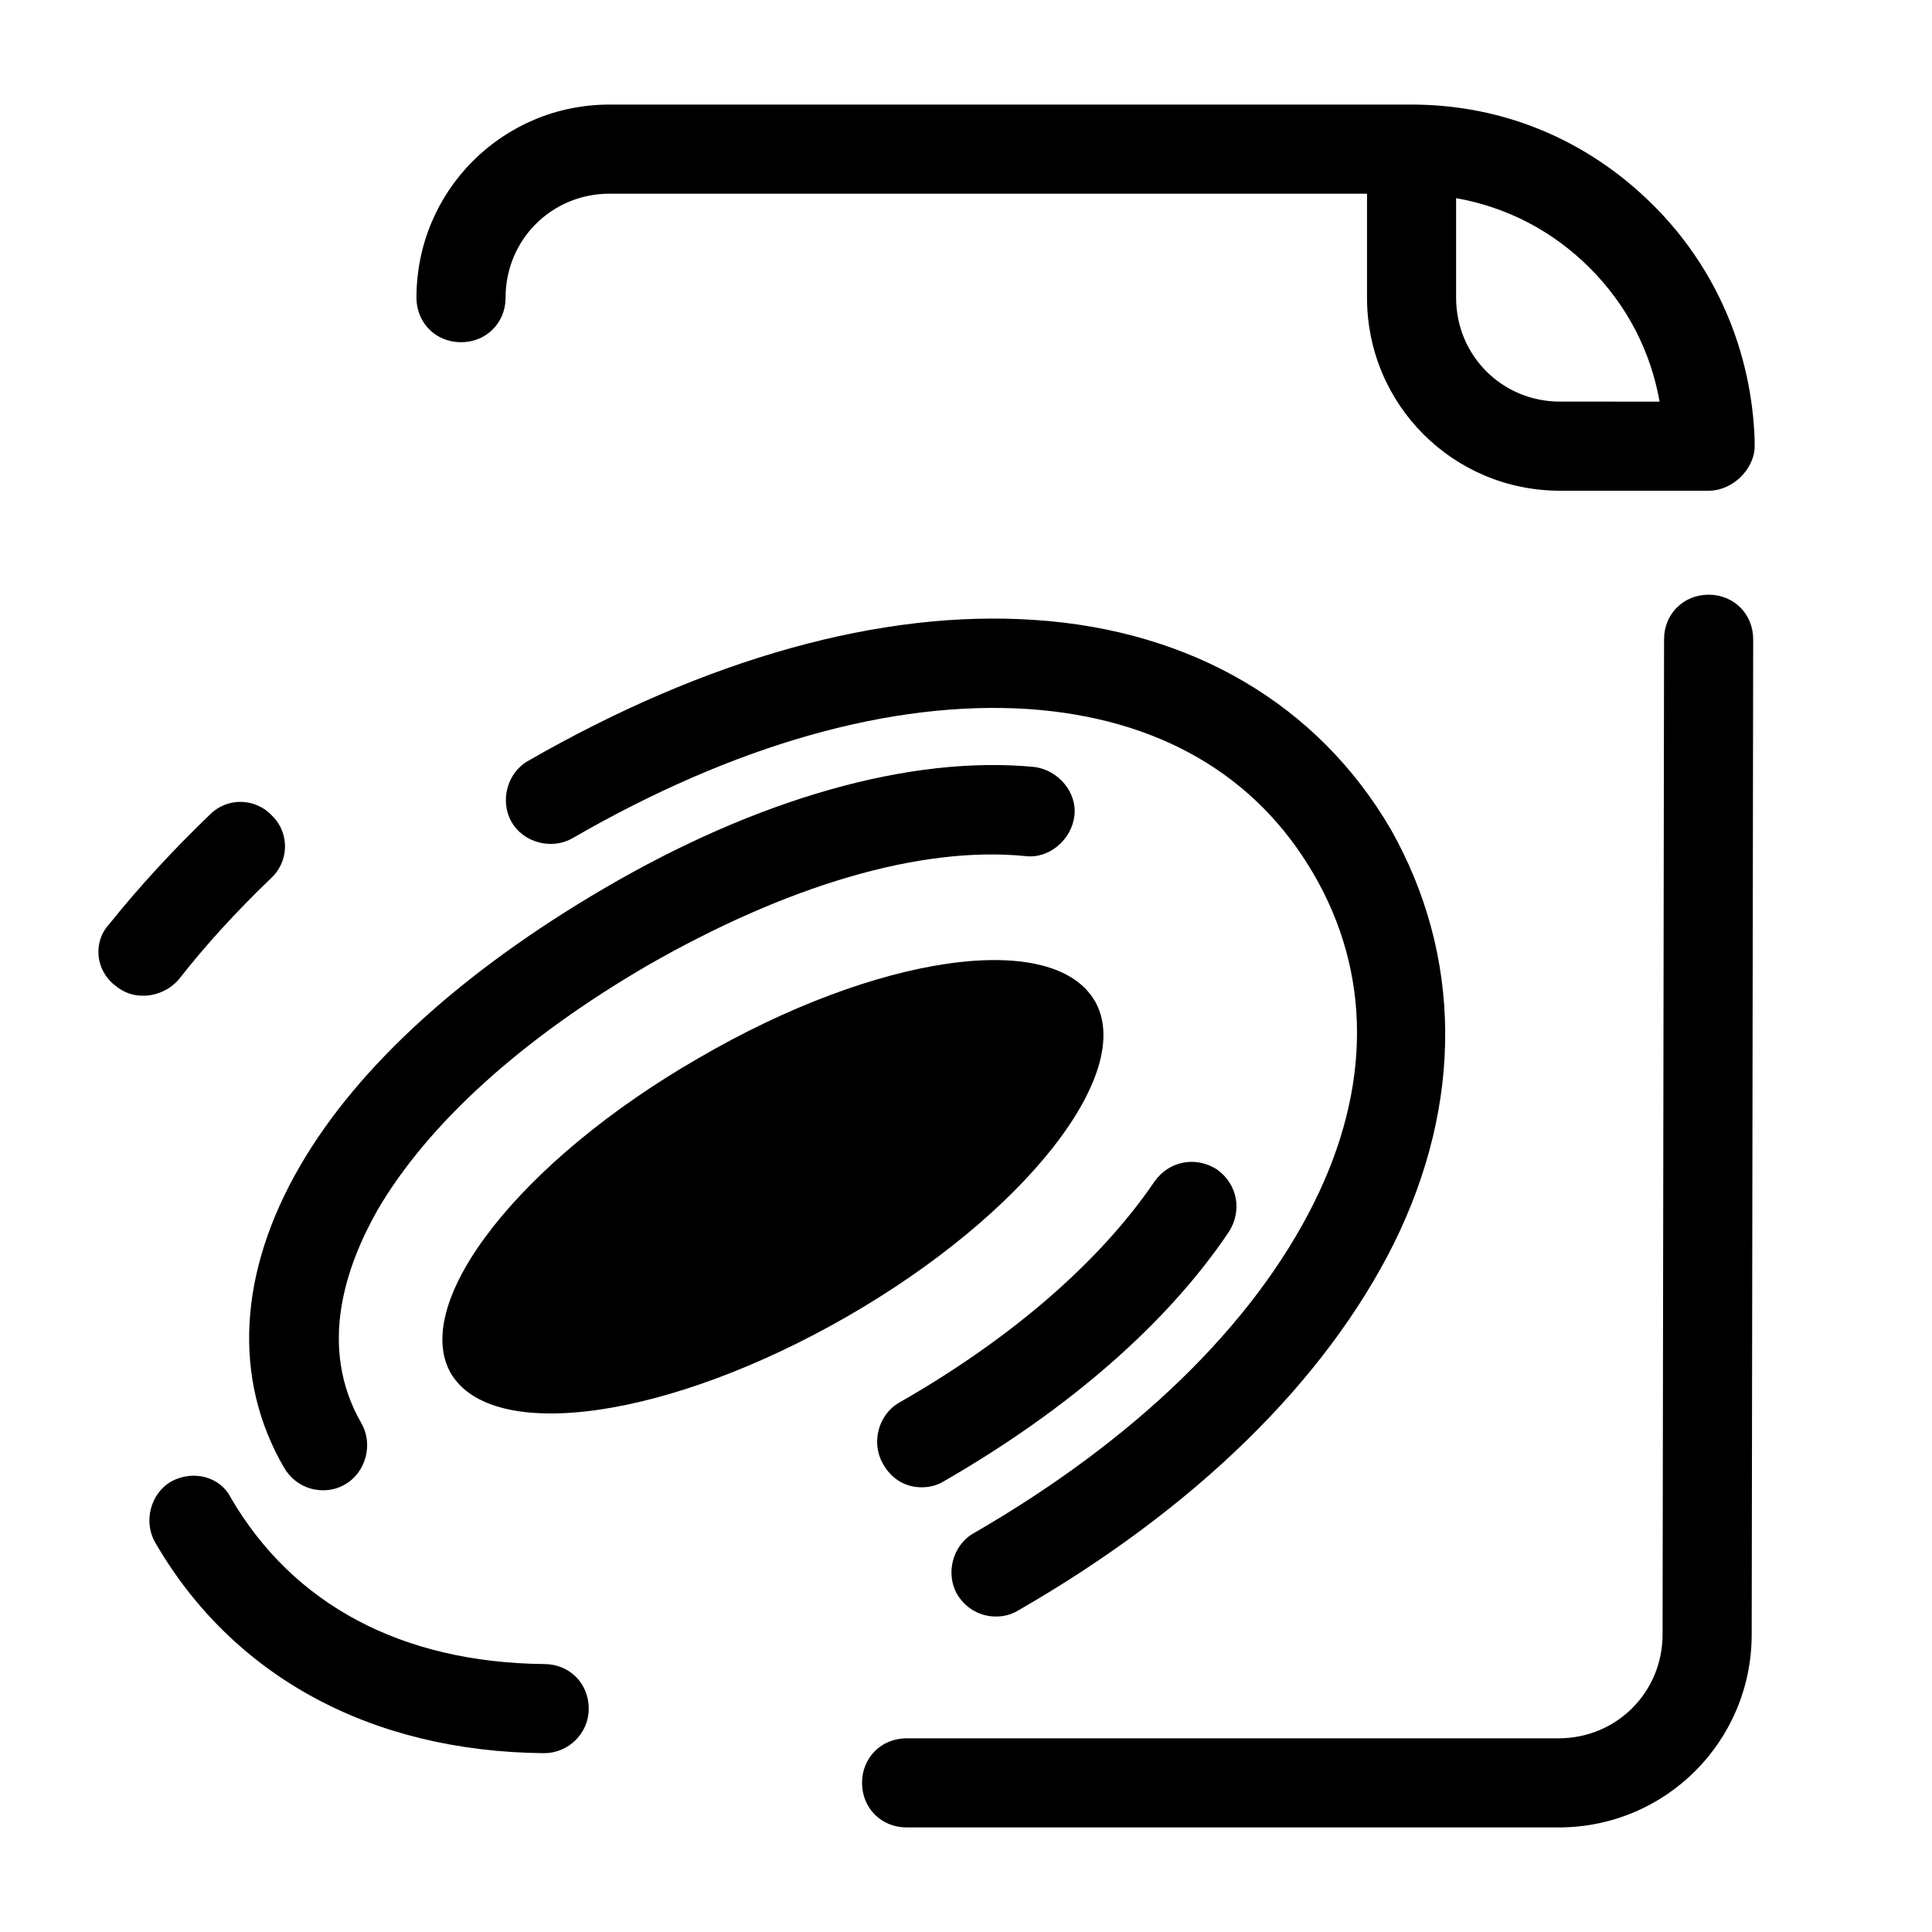
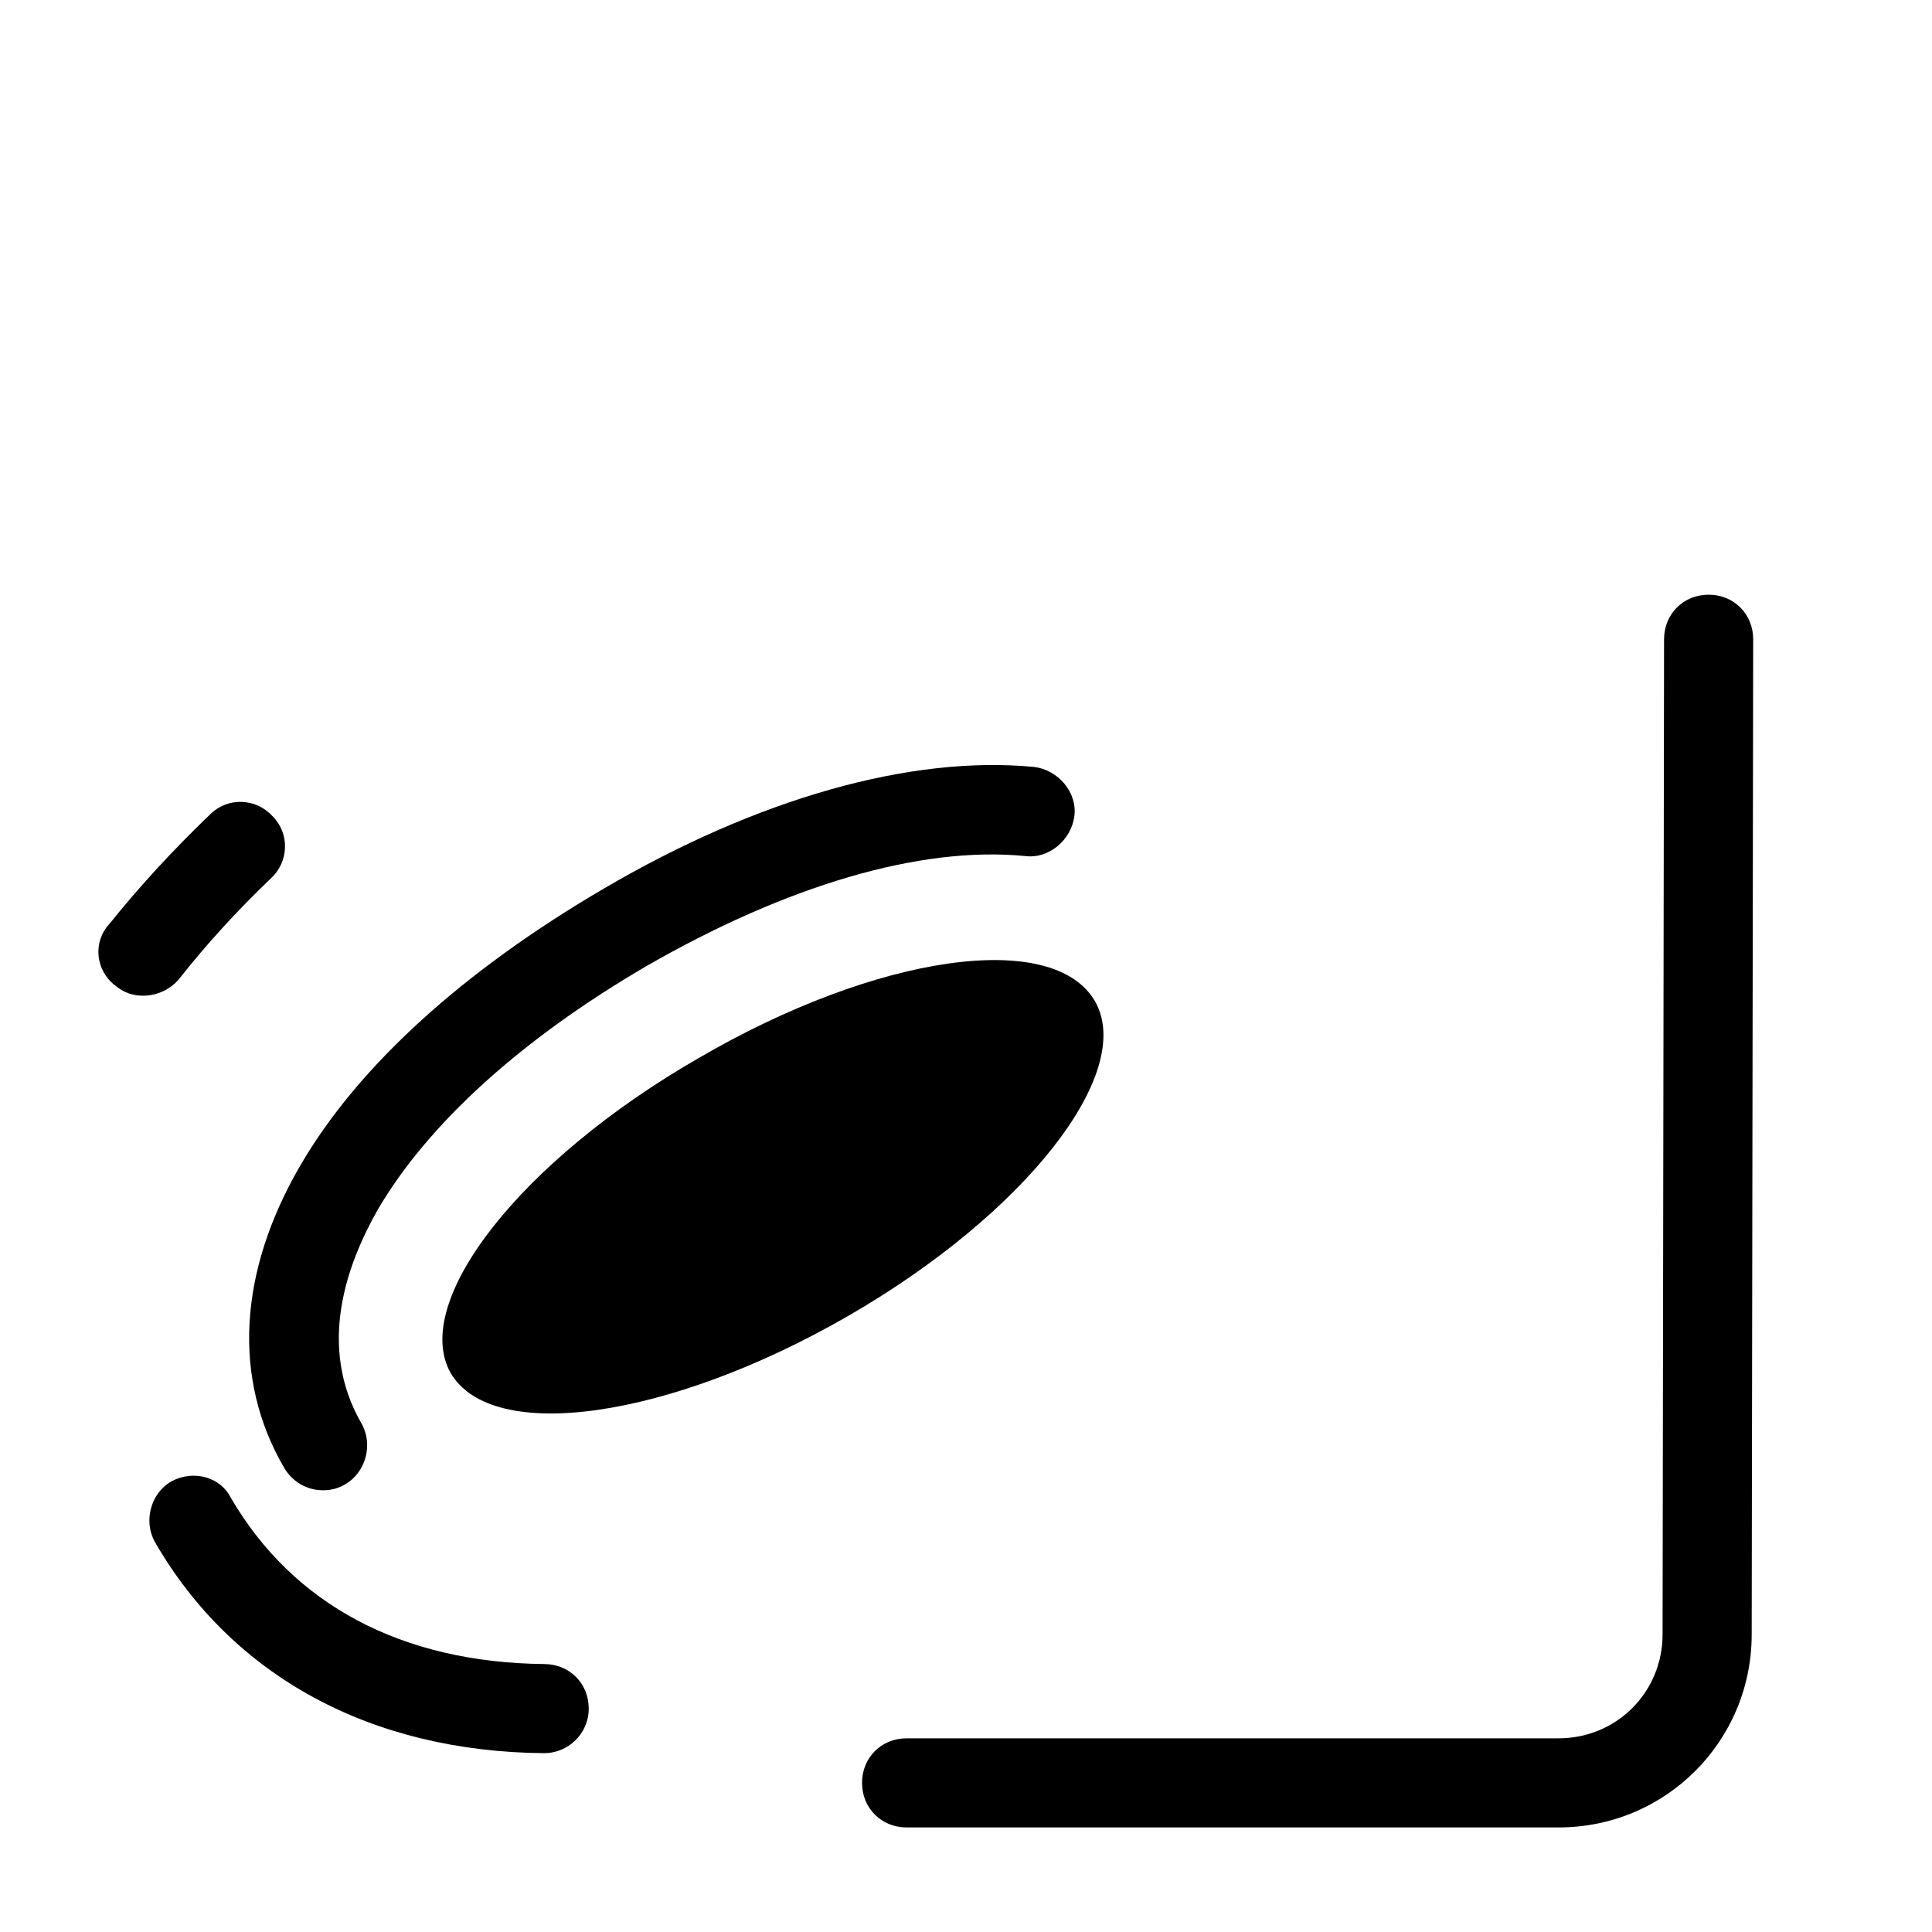
<svg xmlns="http://www.w3.org/2000/svg" fill="#000000" width="800px" height="800px" version="1.1" viewBox="144 144 512 512">
  <g>
    <path d="m223.66 452.74c-16.531 28.34-18.105 56.68-4.328 80.293 2.363 3.938 6.297 5.902 10.234 5.902 1.969 0 3.938-0.395 5.902-1.574 5.512-3.148 7.477-10.629 4.328-16.137-11.809-20.469-3.938-42.117 4.328-56.68 13.383-22.828 38.18-45.266 71.242-64.551 37-21.254 72.422-31.883 100.37-29.125 6.297 0.789 12.203-4.328 12.988-10.629 0.789-6.297-4.328-12.203-10.629-12.988-32.668-3.148-73.211 8.266-114.14 32.273-36.992 21.652-64.938 46.844-80.289 73.215z" />
-     <path d="m388.19 538.15c1.969 0 3.938-0.395 5.902-1.574 33.457-19.285 59.434-42.117 75.57-66.125 3.543-5.512 2.363-12.594-3.148-16.531-5.512-3.543-12.594-2.363-16.531 3.148-14.168 20.859-37.391 41.328-67.699 58.648-5.512 3.148-7.477 10.629-4.328 16.137 2.363 4.328 6.297 6.297 10.234 6.297z" />
-     <path d="m418.11 308.29c-40.539-2.754-86.984 10.234-134.22 37.391-5.512 3.148-7.477 10.629-4.328 16.137 3.148 5.512 10.629 7.477 16.137 4.328 42.902-24.797 84.625-36.605 120.84-34.242 34.242 2.363 60.223 17.32 75.57 43.691 15.352 26.371 15.352 56.68 0 87.379-16.137 32.273-47.23 62.582-90.133 87.379-5.512 3.148-7.477 10.629-4.328 16.137 2.363 3.938 6.297 5.902 10.234 5.902 1.969 0 3.938-0.395 5.902-1.574 47.23-27.16 81.477-61.008 99.582-97.219 18.5-37.391 18.105-76.359-0.789-109.82-19.289-33.055-52.746-52.738-94.465-55.492z" />
+     <path d="m388.19 538.15z" />
    <path d="m189.42 536.58c-5.512 3.148-7.477 10.629-4.328 16.137 20.469 35.426 57.07 55.496 103.12 55.891 6.297 0 11.809-5.117 11.809-11.809s-5.117-11.809-11.809-11.809c-37.785-0.395-66.52-15.742-83.051-44.082-2.758-5.508-9.844-7.477-15.746-4.328z" />
    <path d="m174.46 405.12c2.363 1.965 4.723 2.754 7.481 2.754 3.543 0 7.086-1.574 9.445-4.328 7.086-9.055 15.352-18.105 24.402-26.766 4.723-4.328 5.117-11.809 0.395-16.531-4.328-4.723-11.809-5.117-16.531-0.395-9.84 9.445-18.895 19.285-26.766 29.125-4.328 4.723-3.543 12.203 1.574 16.141z" />
    <path d="m329.15 424.4c-47.23 27.16-76.359 64.551-65.73 83.445 11.02 18.895 57.859 12.203 105.09-14.957 47.23-27.16 76.359-64.551 65.73-83.445-11.016-19.285-57.855-12.594-105.09 14.957z" />
    <path d="m372.45 616.48c0 6.691 5.117 11.809 11.809 11.809h172.79c28.34 0 51.168-22.828 51.168-51.168l0.395-263.71c0-6.691-5.117-11.809-11.809-11.809s-11.809 5.117-11.809 11.809l-0.395 263.71c0 15.352-12.203 27.551-27.551 27.551h-172.79c-6.691 0-11.809 5.117-11.809 11.809z" />
-     <path d="m582.23 198.48c-17.316-17.32-39.754-26.766-64.156-26.766h-212.54c-28.34 0-51.168 22.828-51.168 51.168 0 6.691 5.117 11.809 11.809 11.809 6.691 0 11.809-5.117 11.809-11.809 0-15.352 12.203-27.551 27.551-27.551h200.74v27.551c0 28.34 22.828 51.168 51.168 51.168h37.785 1.574c4.723 0 9.055-3.148 11.02-7.086 0.789-1.574 1.18-3.148 1.18-4.723v-1.574c-0.785-23.617-10.234-45.656-26.766-62.188zm-24.797 51.953c-15.352 0-27.551-12.203-27.551-27.551v-26.371c13.383 2.363 25.586 8.66 35.426 18.5 9.84 9.84 16.137 22.043 18.5 35.426z" />
  </g>
</svg>